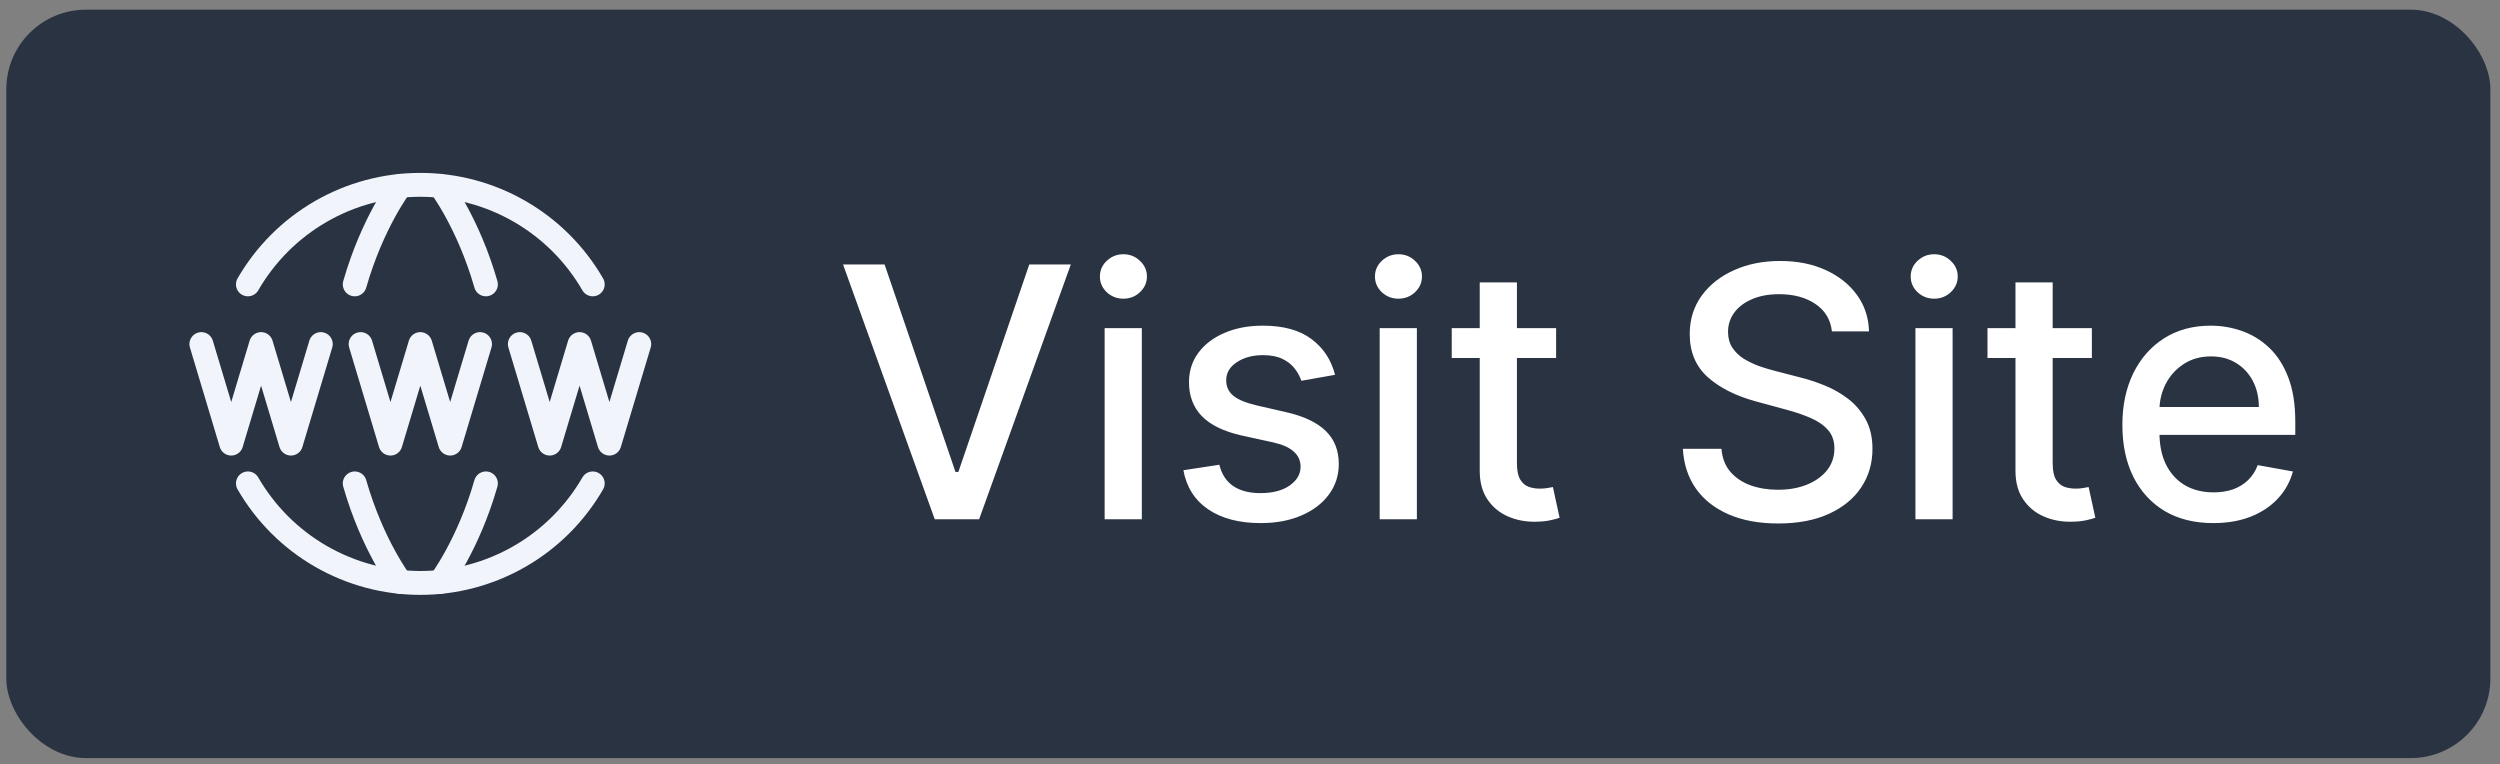
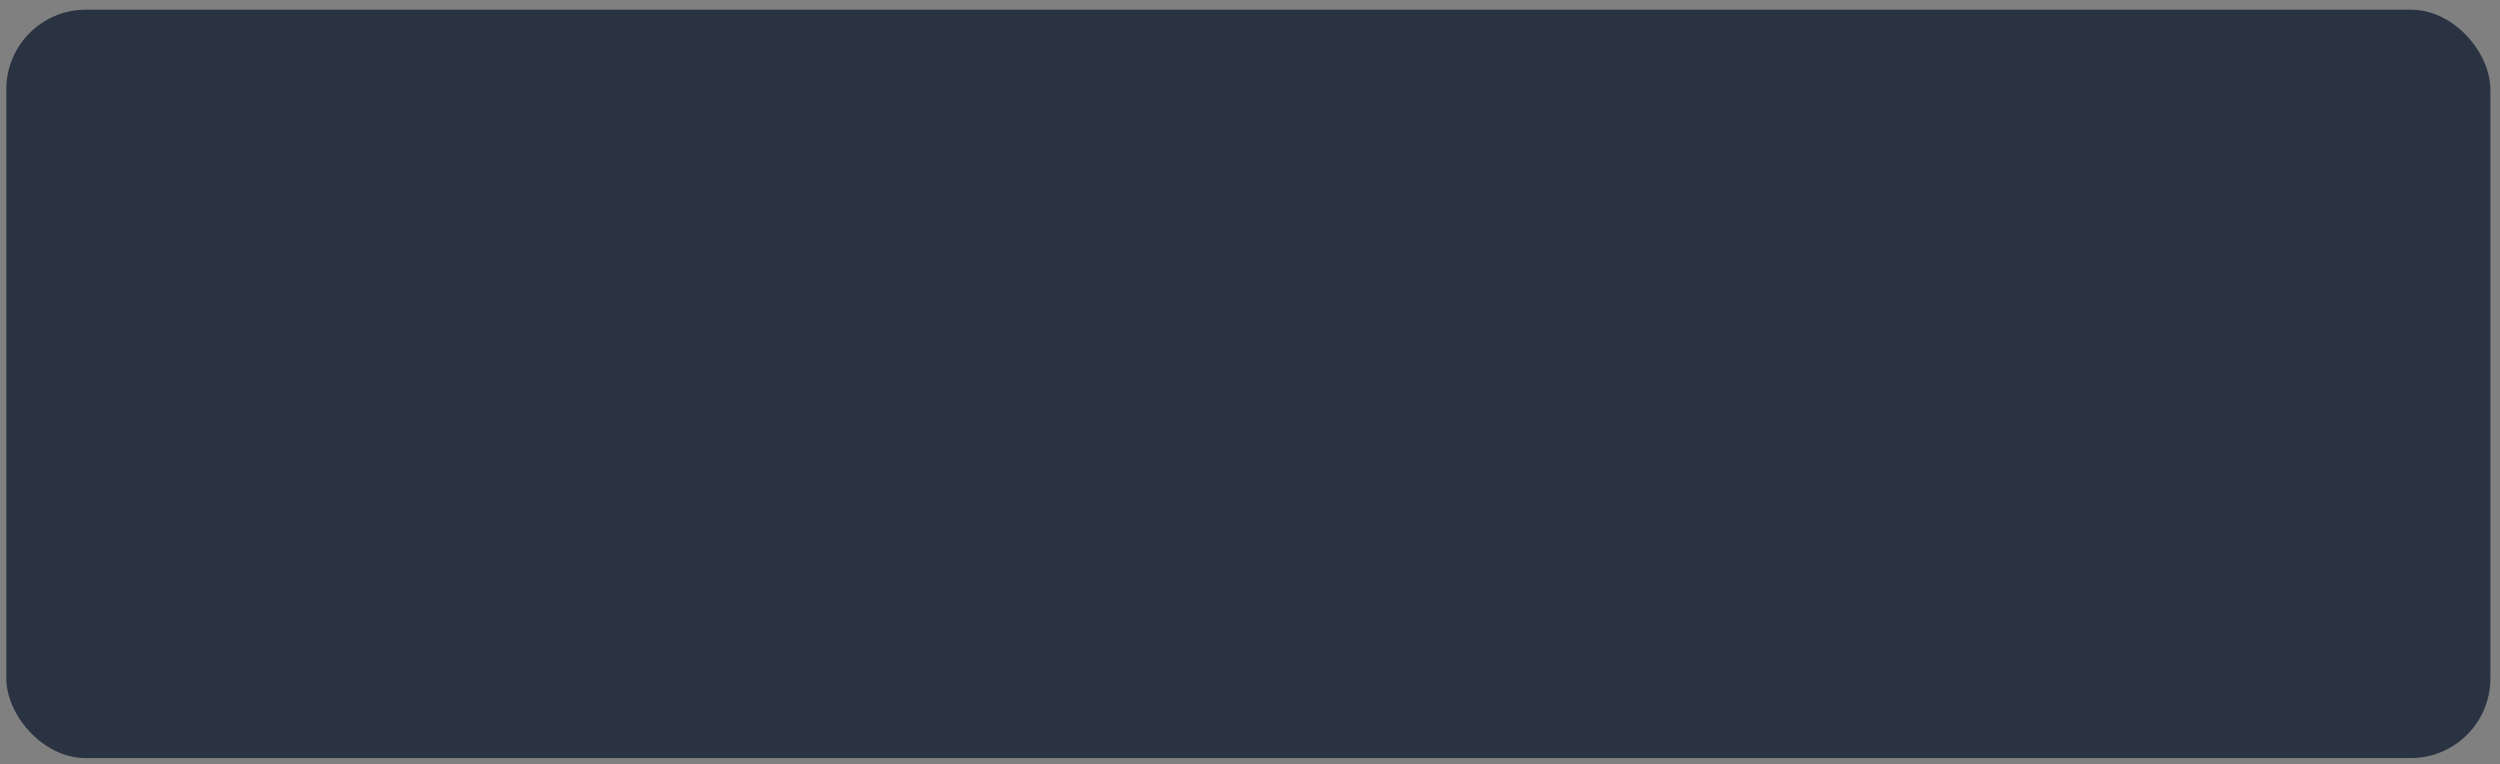
<svg xmlns="http://www.w3.org/2000/svg" width="157" height="48" viewBox="0 0 157 48" fill="none">
  <rect x="0" y="0" width="157" height="48" fill="#808080" stroke="none" />
  <rect x="0.396" y="0.608" width="156" height="47" rx="5" fill="#2A3342" />
  <g clip-path="url(#clip0_288_19)">
-     <path d="M15.569 30.358C16.666 32.259 18.244 33.837 20.145 34.934C22.045 36.031 24.201 36.608 26.396 36.608C28.59 36.608 30.747 36.031 32.647 34.934C34.548 33.837 36.126 32.259 37.224 30.358M15.569 17.858C16.666 15.958 18.244 14.379 20.145 13.282C22.045 12.185 24.201 11.608 26.396 11.608C28.59 11.608 30.747 12.185 32.647 13.282C34.548 14.379 36.126 15.958 37.224 17.858" stroke="#F1F5FB" stroke-width="1.5" stroke-linecap="round" stroke-linejoin="round" />
    <path d="M27.646 36.546C27.646 36.546 29.406 34.229 30.515 30.358M27.646 11.671C27.646 11.671 29.406 13.986 30.515 17.858M25.146 36.546C25.146 36.546 23.386 34.231 22.277 30.358M25.146 11.671C25.146 11.671 23.386 13.986 22.277 17.858M22.646 21.608L24.521 27.858L26.396 21.608L28.271 27.858L30.146 21.608M12.646 21.608L14.521 27.858L16.396 21.608L18.271 27.858L20.146 21.608M32.646 21.608L34.521 27.858L36.396 21.608L38.271 27.858L40.146 21.608" stroke="#F1F5FB" stroke-width="1.5" stroke-linecap="round" stroke-linejoin="round" />
  </g>
-   <path d="M55.552 16.608L60.005 29.639H60.185L64.638 16.608H67.248L61.49 32.608H58.701L52.943 16.608H55.552ZM69.371 32.608V20.608H71.707V32.608H69.371ZM70.55 18.757C70.144 18.757 69.795 18.621 69.503 18.35C69.217 18.074 69.074 17.746 69.074 17.366C69.074 16.98 69.217 16.652 69.503 16.382C69.795 16.105 70.144 15.967 70.55 15.967C70.957 15.967 71.303 16.105 71.589 16.382C71.881 16.652 72.027 16.98 72.027 17.366C72.027 17.746 71.881 18.074 71.589 18.35C71.303 18.621 70.957 18.757 70.55 18.757ZM83.841 23.538L81.724 23.913C81.635 23.642 81.495 23.384 81.302 23.139C81.115 22.895 80.859 22.694 80.537 22.538C80.214 22.382 79.81 22.303 79.326 22.303C78.664 22.303 78.112 22.452 77.669 22.749C77.227 23.04 77.005 23.418 77.005 23.882C77.005 24.283 77.154 24.606 77.451 24.85C77.748 25.095 78.227 25.296 78.888 25.452L80.794 25.889C81.899 26.145 82.722 26.538 83.263 27.069C83.805 27.6 84.076 28.29 84.076 29.139C84.076 29.858 83.867 30.499 83.451 31.061C83.039 31.619 82.464 32.056 81.724 32.374C80.99 32.691 80.138 32.85 79.169 32.85C77.826 32.85 76.729 32.564 75.88 31.991C75.031 31.413 74.51 30.593 74.318 29.53L76.576 29.186C76.716 29.775 77.005 30.22 77.443 30.522C77.88 30.819 78.451 30.968 79.154 30.968C79.919 30.968 80.531 30.809 80.99 30.491C81.448 30.168 81.677 29.775 81.677 29.311C81.677 28.936 81.537 28.621 81.255 28.366C80.979 28.111 80.555 27.918 79.982 27.788L77.951 27.343C76.831 27.087 76.003 26.681 75.466 26.124C74.935 25.567 74.669 24.861 74.669 24.007C74.669 23.298 74.867 22.678 75.263 22.147C75.659 21.616 76.206 21.202 76.904 20.905C77.602 20.603 78.401 20.452 79.302 20.452C80.599 20.452 81.62 20.733 82.365 21.296C83.109 21.853 83.602 22.6 83.841 23.538ZM86.644 32.608V20.608H88.98V32.608H86.644ZM87.824 18.757C87.417 18.757 87.069 18.621 86.777 18.35C86.49 18.074 86.347 17.746 86.347 17.366C86.347 16.98 86.49 16.652 86.777 16.382C87.069 16.105 87.417 15.967 87.824 15.967C88.23 15.967 88.576 16.105 88.863 16.382C89.154 16.652 89.3 16.98 89.3 17.366C89.3 17.746 89.154 18.074 88.863 18.35C88.576 18.621 88.23 18.757 87.824 18.757ZM97.724 20.608V22.483H91.169V20.608H97.724ZM92.927 17.733H95.263V29.085C95.263 29.538 95.331 29.879 95.466 30.108C95.602 30.332 95.776 30.486 95.99 30.569C96.209 30.647 96.445 30.686 96.701 30.686C96.888 30.686 97.052 30.673 97.193 30.647C97.334 30.621 97.443 30.6 97.521 30.585L97.943 32.514C97.807 32.566 97.615 32.619 97.365 32.671C97.115 32.728 96.802 32.759 96.427 32.764C95.813 32.775 95.24 32.665 94.709 32.436C94.177 32.207 93.748 31.853 93.419 31.374C93.091 30.895 92.927 30.293 92.927 29.569V17.733ZM115.044 20.811C114.961 20.072 114.617 19.499 114.013 19.093C113.409 18.681 112.649 18.475 111.732 18.475C111.076 18.475 110.508 18.579 110.029 18.788C109.55 18.991 109.177 19.272 108.912 19.632C108.651 19.986 108.521 20.389 108.521 20.843C108.521 21.223 108.609 21.551 108.787 21.827C108.969 22.103 109.206 22.335 109.498 22.522C109.794 22.704 110.112 22.858 110.451 22.983C110.789 23.103 111.115 23.202 111.427 23.28L112.99 23.686C113.5 23.811 114.024 23.98 114.56 24.194C115.096 24.408 115.594 24.689 116.052 25.038C116.511 25.387 116.88 25.819 117.162 26.335C117.448 26.85 117.591 27.468 117.591 28.186C117.591 29.093 117.357 29.897 116.888 30.6C116.425 31.303 115.75 31.858 114.865 32.264C113.984 32.671 112.919 32.874 111.669 32.874C110.471 32.874 109.435 32.684 108.56 32.303C107.685 31.923 107 31.384 106.505 30.686C106.011 29.983 105.737 29.15 105.685 28.186H108.107C108.154 28.764 108.341 29.246 108.669 29.632C109.003 30.012 109.427 30.296 109.943 30.483C110.464 30.665 111.034 30.757 111.654 30.757C112.336 30.757 112.943 30.65 113.474 30.436C114.011 30.218 114.432 29.915 114.74 29.53C115.047 29.139 115.201 28.684 115.201 28.163C115.201 27.689 115.065 27.301 114.794 26.999C114.529 26.697 114.167 26.447 113.708 26.249C113.255 26.051 112.742 25.876 112.169 25.725L110.279 25.21C108.998 24.861 107.982 24.348 107.232 23.671C106.487 22.994 106.115 22.098 106.115 20.983C106.115 20.061 106.365 19.257 106.865 18.569C107.365 17.882 108.042 17.348 108.896 16.968C109.75 16.582 110.714 16.389 111.787 16.389C112.87 16.389 113.826 16.579 114.654 16.96C115.487 17.34 116.143 17.863 116.623 18.53C117.102 19.192 117.352 19.952 117.373 20.811H115.044ZM120.289 32.608V20.608H122.624V32.608H120.289ZM121.468 18.757C121.062 18.757 120.713 18.621 120.421 18.35C120.135 18.074 119.992 17.746 119.992 17.366C119.992 16.98 120.135 16.652 120.421 16.382C120.713 16.105 121.062 15.967 121.468 15.967C121.874 15.967 122.221 16.105 122.507 16.382C122.799 16.652 122.945 16.98 122.945 17.366C122.945 17.746 122.799 18.074 122.507 18.35C122.221 18.621 121.874 18.757 121.468 18.757ZM131.369 20.608V22.483H124.814V20.608H131.369ZM126.572 17.733H128.908V29.085C128.908 29.538 128.975 29.879 129.111 30.108C129.246 30.332 129.421 30.486 129.634 30.569C129.853 30.647 130.09 30.686 130.345 30.686C130.533 30.686 130.697 30.673 130.837 30.647C130.978 30.621 131.087 30.6 131.165 30.585L131.587 32.514C131.452 32.566 131.259 32.619 131.009 32.671C130.759 32.728 130.447 32.759 130.072 32.764C129.457 32.775 128.884 32.665 128.353 32.436C127.822 32.207 127.392 31.853 127.064 31.374C126.736 30.895 126.572 30.293 126.572 29.569V17.733ZM138.996 32.85C137.813 32.85 136.795 32.598 135.941 32.093C135.092 31.582 134.436 30.866 133.972 29.944C133.514 29.017 133.285 27.931 133.285 26.686C133.285 25.457 133.514 24.374 133.972 23.436C134.436 22.499 135.081 21.767 135.91 21.241C136.743 20.715 137.717 20.452 138.831 20.452C139.509 20.452 140.165 20.564 140.8 20.788C141.436 21.012 142.006 21.363 142.511 21.843C143.016 22.322 143.415 22.944 143.706 23.71C143.998 24.47 144.144 25.395 144.144 26.483V27.311H134.605V25.561H141.855C141.855 24.947 141.73 24.402 141.48 23.928C141.23 23.449 140.878 23.072 140.425 22.796C139.977 22.52 139.451 22.382 138.847 22.382C138.191 22.382 137.618 22.543 137.128 22.866C136.644 23.184 136.269 23.6 136.003 24.116C135.743 24.626 135.613 25.181 135.613 25.78V27.147C135.613 27.949 135.753 28.632 136.035 29.194C136.321 29.757 136.72 30.186 137.23 30.483C137.74 30.775 138.337 30.921 139.019 30.921C139.462 30.921 139.865 30.858 140.23 30.733C140.595 30.603 140.91 30.41 141.175 30.155C141.441 29.9 141.644 29.585 141.785 29.21L143.996 29.608C143.818 30.259 143.501 30.829 143.042 31.319C142.589 31.803 142.019 32.181 141.331 32.452C140.649 32.718 139.871 32.85 138.996 32.85Z" fill="white" />
  <defs>
    <clipPath id="clip0_288_19">
-       <rect width="30" height="30" fill="white" transform="translate(11.396 9.108)" />
-     </clipPath>
+       </clipPath>
  </defs>
</svg>